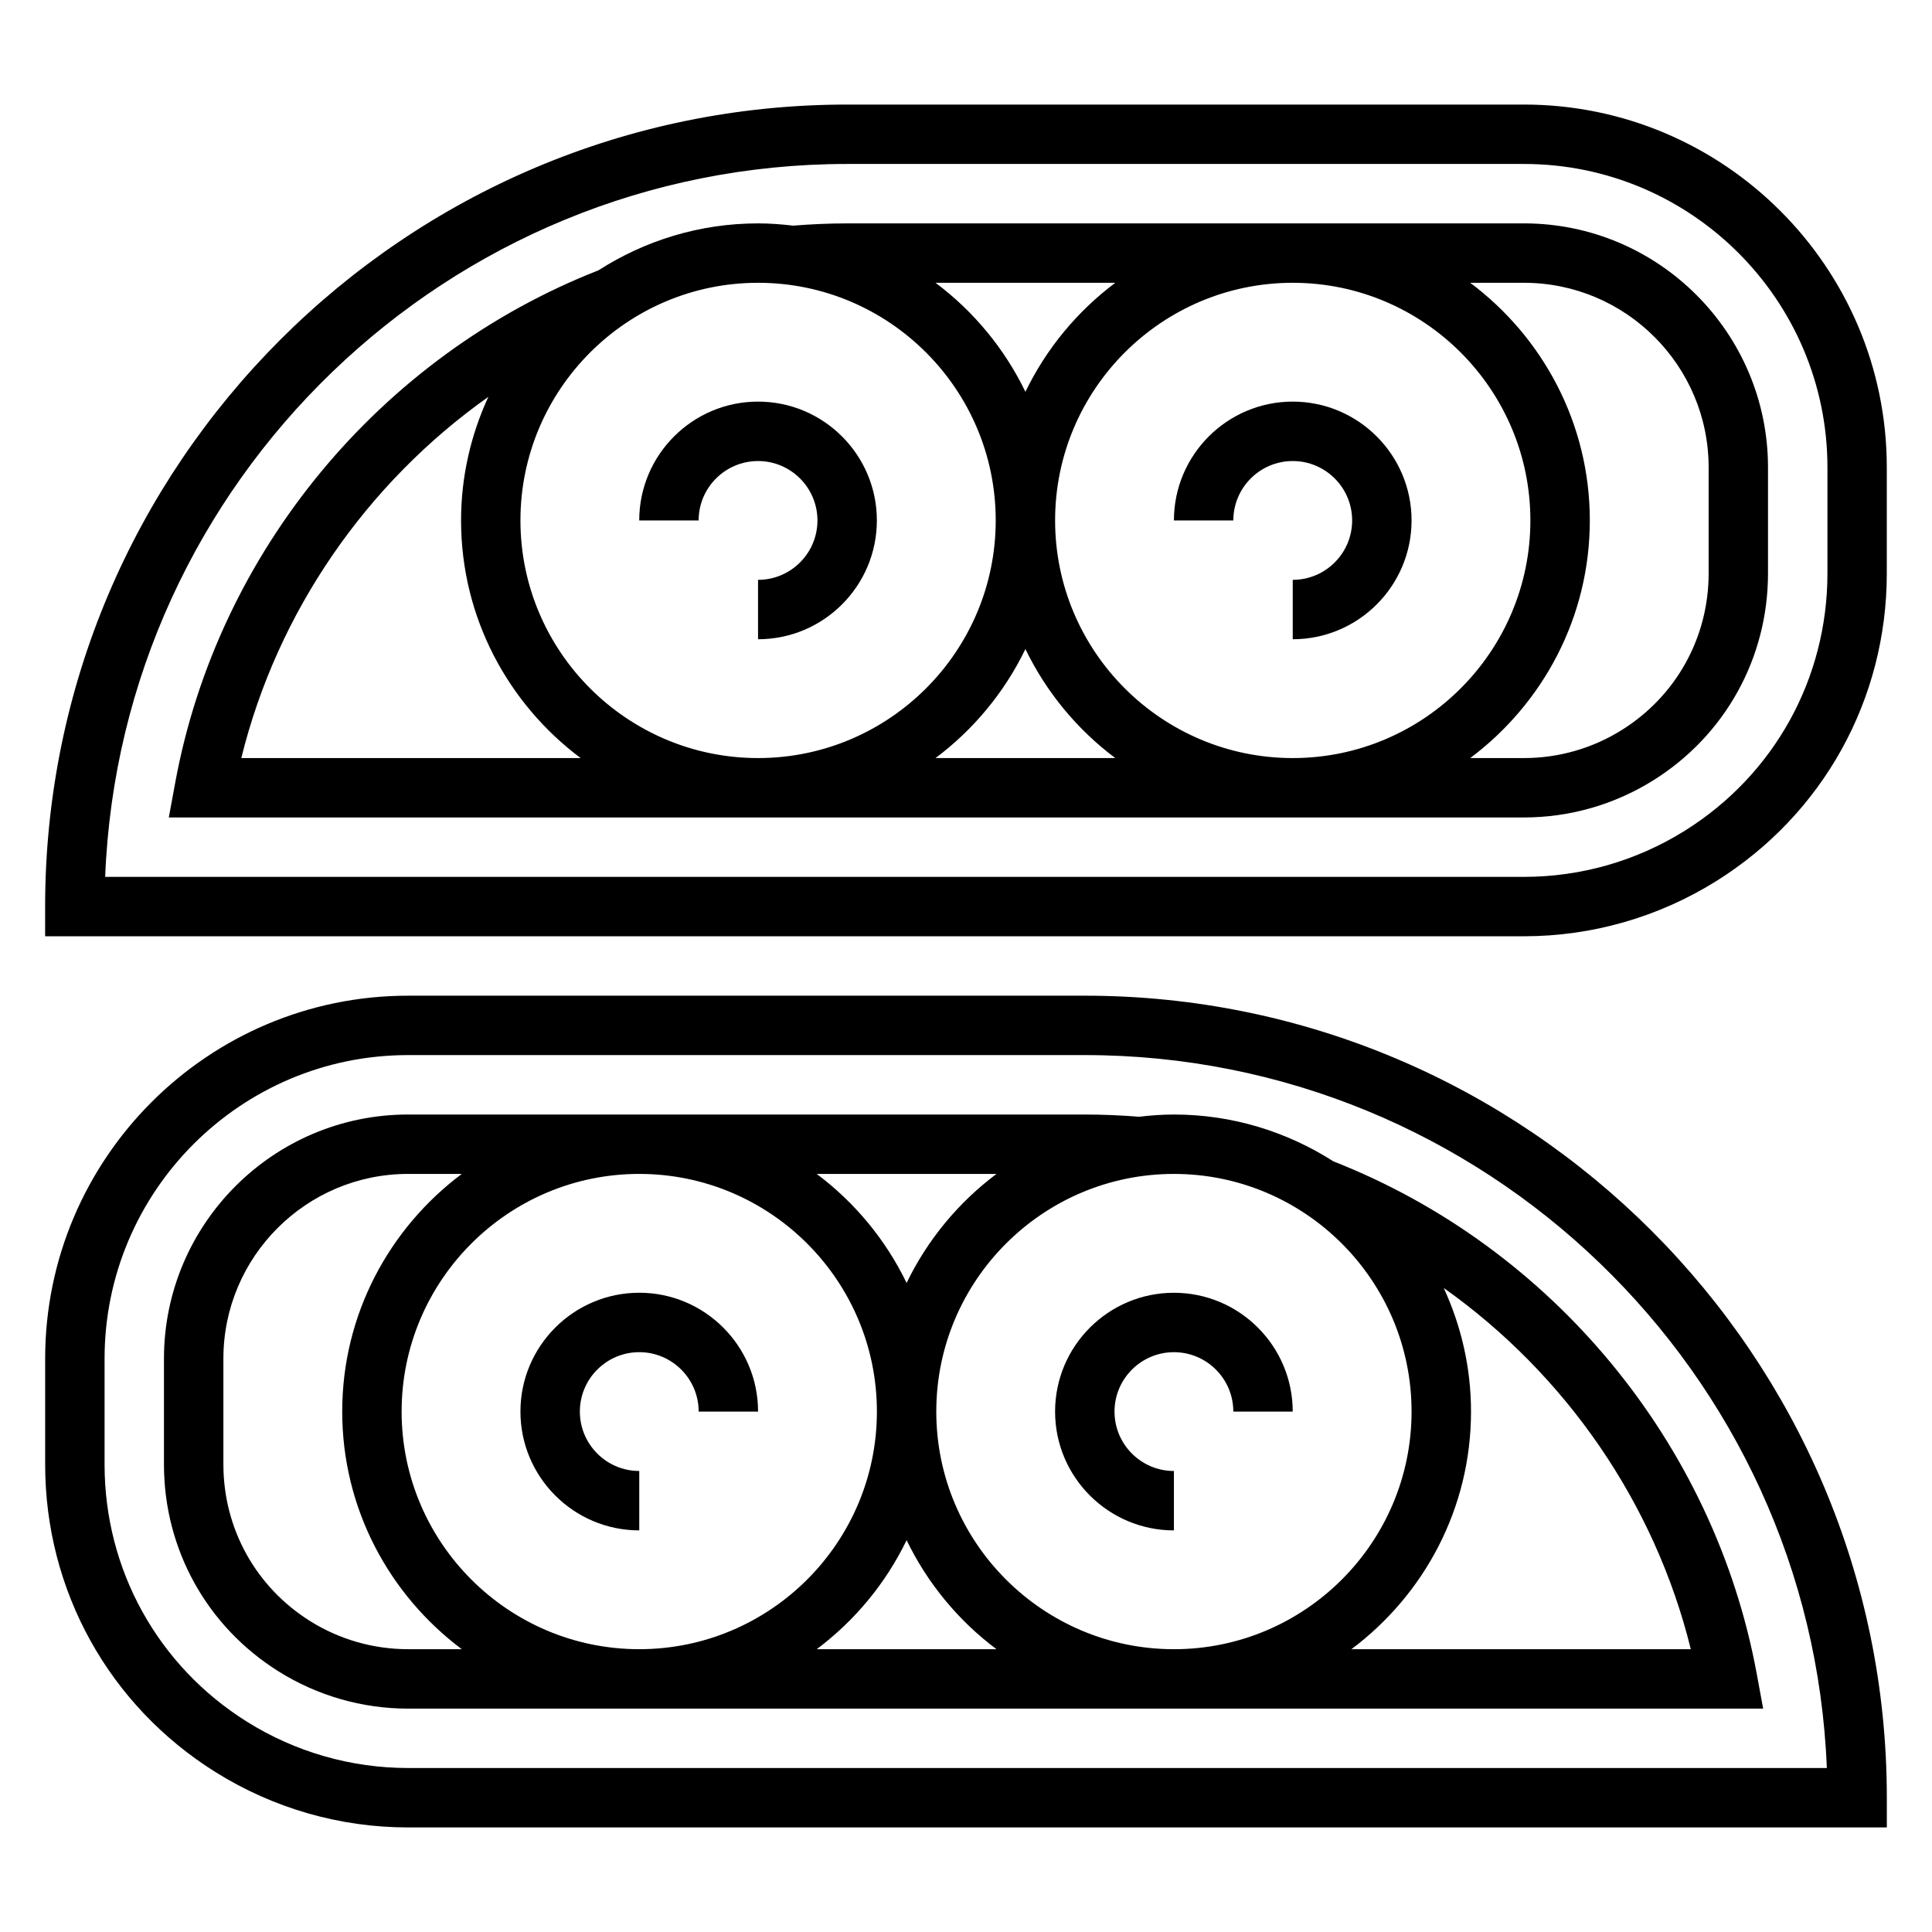
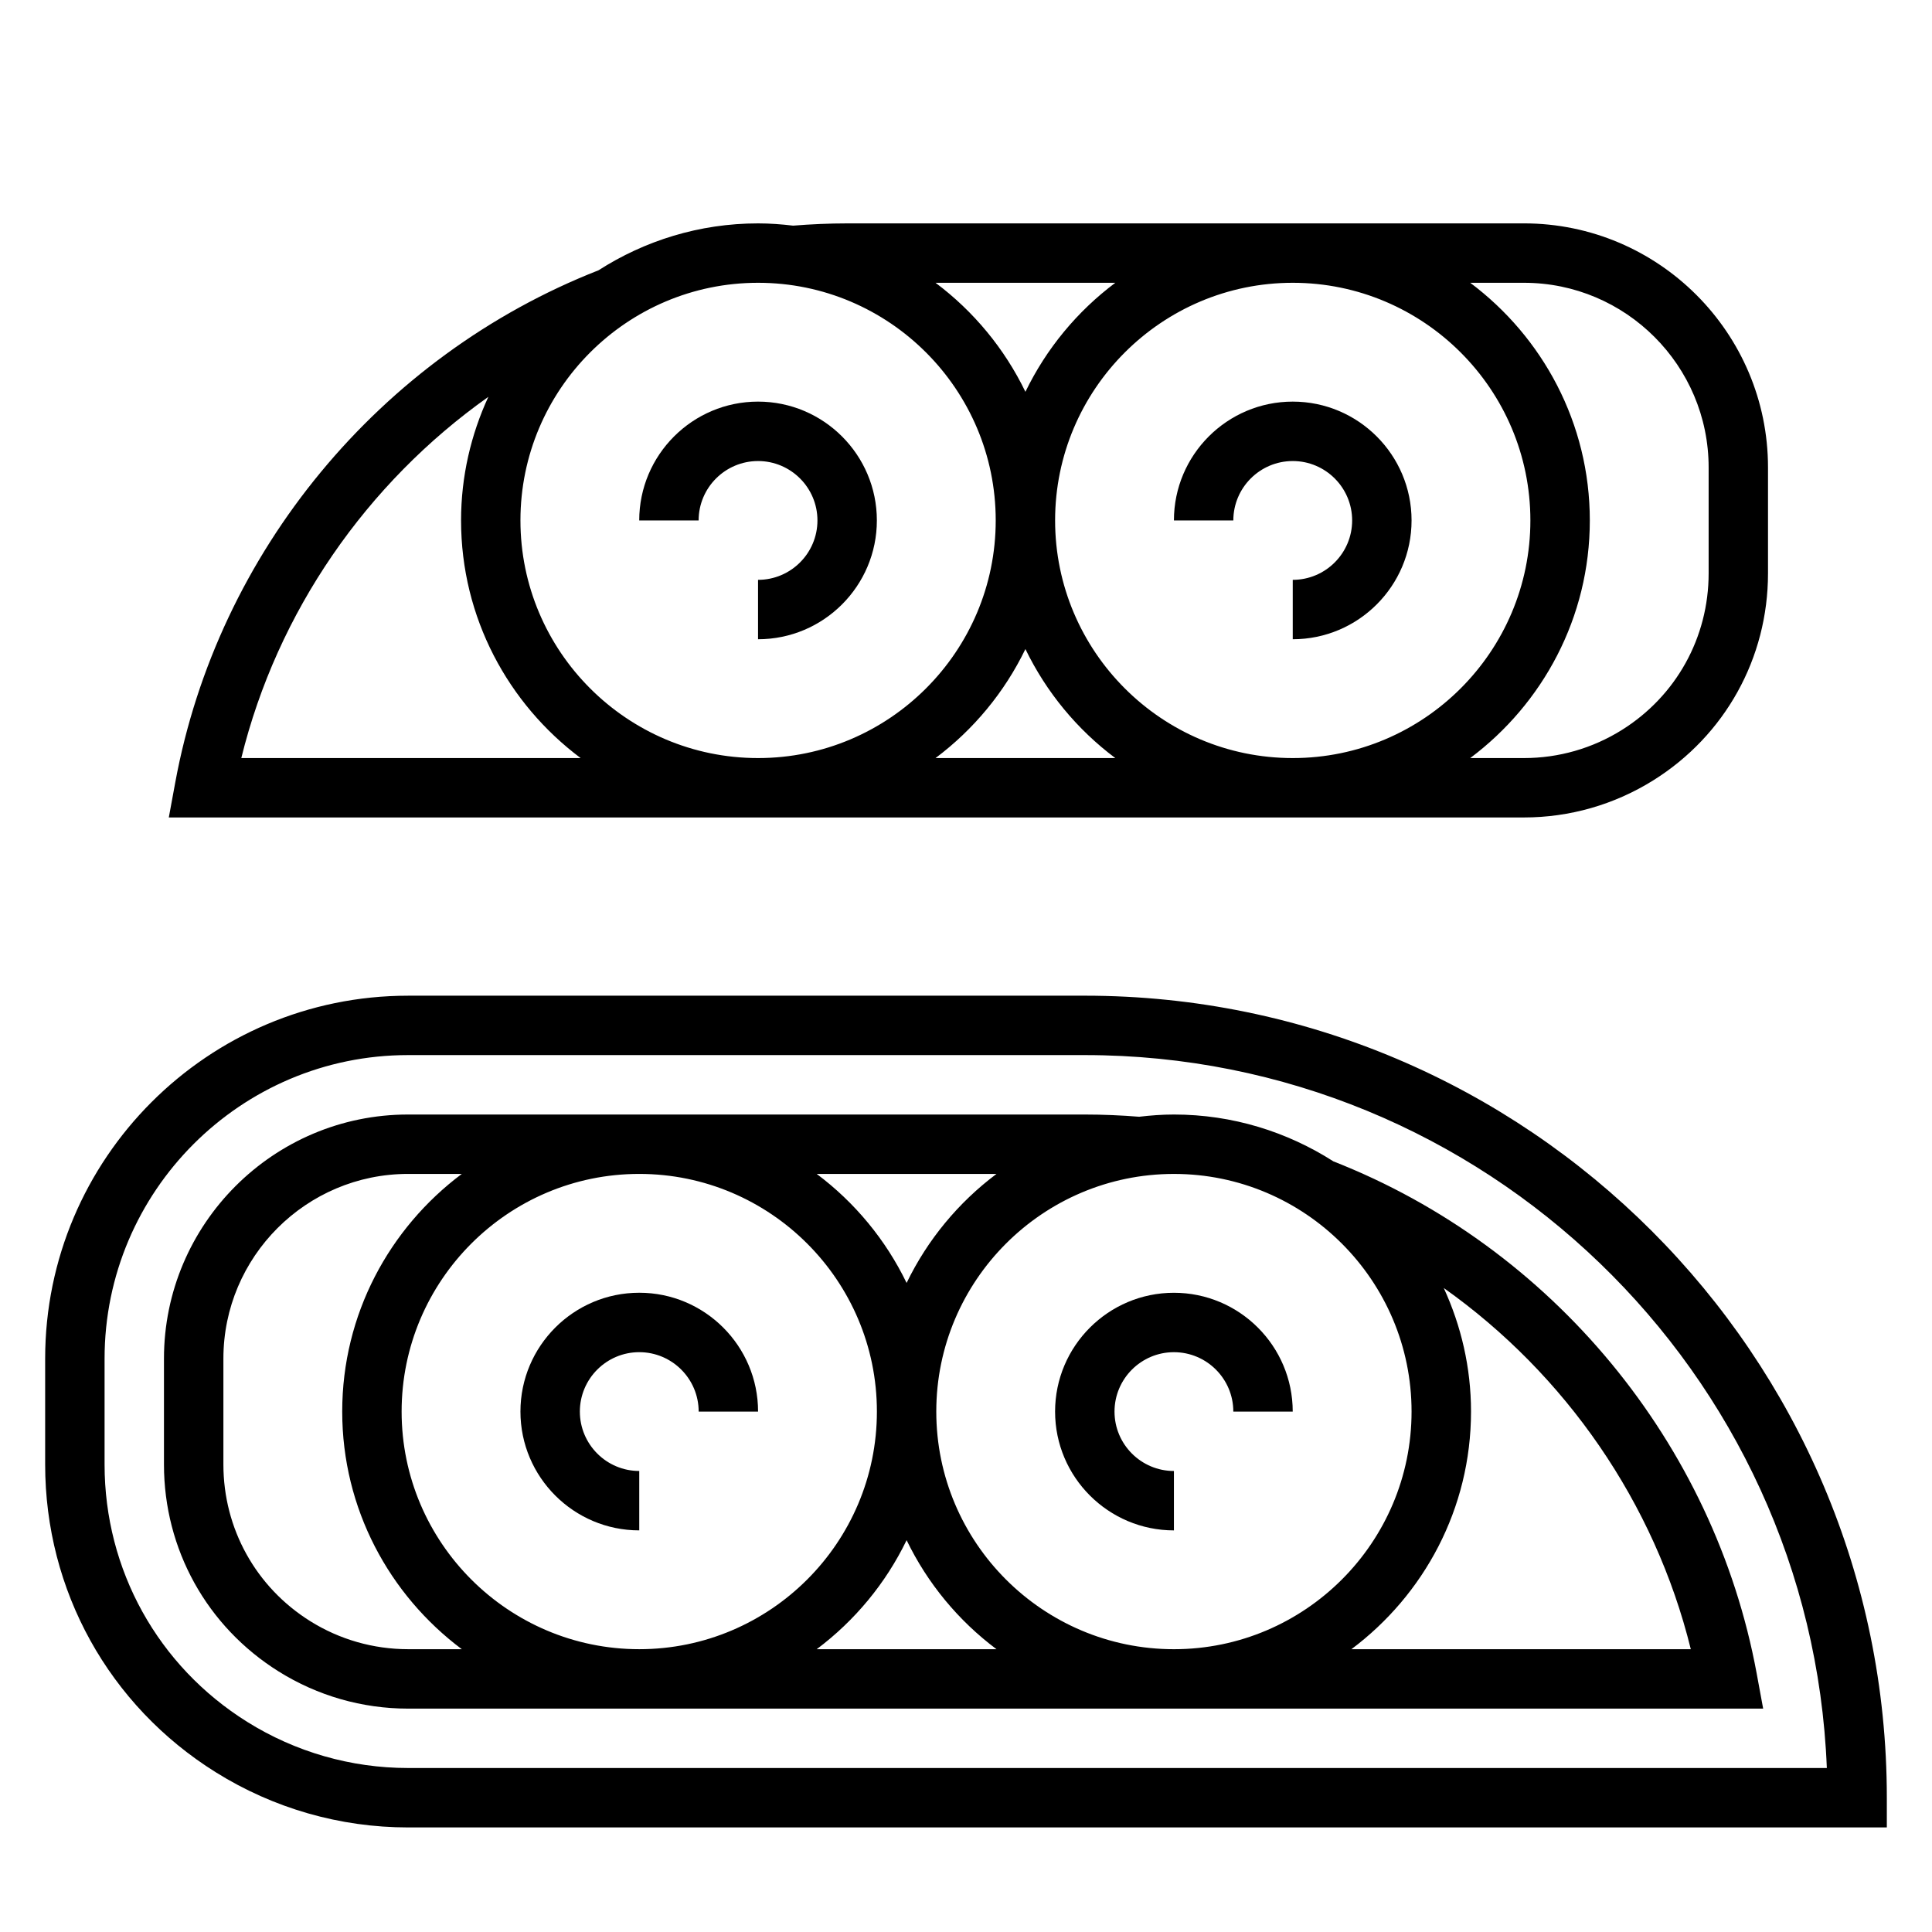
<svg xmlns="http://www.w3.org/2000/svg" fill="#000000" width="800px" height="800px" version="1.1" viewBox="144 144 512 512">
  <g>
    <path d="m497.39 451.79c-12.234-7.824-26.719-12.43-42.289-12.43-3.125 0-6.188 0.234-9.219 0.59-4.762-0.379-9.594-0.59-14.395-0.59h-179.35c-35.668 0-64.684 29.023-64.684 64.684v28.07c0 22.441 11.367 42.949 30.41 54.852 10.281 6.434 22.137 9.836 34.273 9.836h359.12l-1.715-9.305c-11.258-61.035-54.215-112.99-112.15-135.71zm20.688 66.289c0 34.723-28.254 62.977-62.977 62.977-34.723 0-62.977-28.254-62.977-62.977s28.254-62.977 62.977-62.977c34.727 0 62.977 28.254 62.977 62.977zm-110-62.977c-10.086 7.559-18.285 17.445-23.82 28.891-5.535-11.445-13.73-21.332-23.82-28.891zm-94.668 125.95c-34.723 0-62.977-28.254-62.977-62.977s28.254-62.977 62.977-62.977 62.977 28.254 62.977 62.977-28.254 62.977-62.977 62.977zm-61.27 0c-9.188 0-18.145-2.566-25.93-7.43-14.406-9.016-23.008-24.531-23.008-41.512v-28.07c0-26.984 21.953-48.941 48.938-48.941h14.242c-19.191 14.367-31.691 37.211-31.691 62.977s12.5 48.609 31.691 62.977zm108.3 0c10.086-7.559 18.285-17.445 23.82-28.891 5.535 11.445 13.73 21.34 23.82 28.891zm141.7 0c19.191-14.367 31.695-37.211 31.695-62.977 0-11.699-2.637-22.766-7.227-32.746 32.293 22.883 55.922 56.969 65.473 95.723z" />
    <path d="m431.49 407.87h-179.35c-53.031 0-96.172 43.137-96.172 96.172v28.07c0 33.379 16.895 63.859 45.199 81.547 15.305 9.566 32.93 14.629 50.973 14.629h391.89v-7.871c0-117.2-95.348-212.55-212.54-212.55zm-179.35 204.67c-15.09 0-29.828-4.227-42.629-12.227-23.668-14.797-37.797-40.289-37.797-68.203v-28.07c0-44.352 36.078-80.43 80.426-80.43h179.35c105.88 0 192.5 84.051 196.64 188.93z" />
    <path d="m455.1 549.57v-15.742c-8.684 0-15.742-7.062-15.742-15.742 0-8.684 7.062-15.742 15.742-15.742 8.684 0 15.742 7.062 15.742 15.742h15.742c0-17.367-14.121-31.488-31.488-31.488-17.367 0-31.488 14.121-31.488 31.488 0.004 17.363 14.129 31.484 31.492 31.484z" />
    <path d="m313.41 486.59c-17.367 0-31.488 14.121-31.488 31.488s14.121 31.488 31.488 31.488v-15.742c-8.684 0-15.742-7.062-15.742-15.742 0-8.684 7.062-15.742 15.742-15.742 8.684 0 15.742 7.062 15.742 15.742h15.742c0.004-17.367-14.117-31.492-31.484-31.492z" />
    <path d="m547.86 203.2h-179.35c-4.801 0-9.613 0.219-14.328 0.598-3.055-0.363-6.141-0.598-9.289-0.598-15.57 0-30.055 4.598-42.281 12.43-57.945 22.711-100.91 74.672-112.16 135.7l-1.715 9.305h359.12c12.137 0 23.984-3.402 34.273-9.832 19.043-11.902 30.41-32.406 30.41-54.852v-28.07c0-35.66-29.016-64.684-64.684-64.684zm1.707 78.719c0 34.723-28.254 62.977-62.977 62.977s-62.977-28.254-62.977-62.977c0-34.723 28.254-62.977 62.977-62.977s62.977 28.254 62.977 62.977zm-110-62.977c-10.086 7.559-18.285 17.445-23.82 28.891-5.535-11.445-13.73-21.332-23.82-28.891zm-31.691 62.977c0 34.723-28.254 62.977-62.977 62.977-34.723 0-62.977-28.254-62.977-62.977 0-34.723 28.254-62.977 62.977-62.977 34.723 0 62.977 28.254 62.977 62.977zm-199.93 62.977c9.539-38.762 33.172-72.848 65.473-95.73-4.598 9.988-7.234 21.055-7.234 32.754 0 25.766 12.5 48.609 31.691 62.977zm183.98 0c10.086-7.559 18.285-17.445 23.82-28.891 5.535 11.445 13.73 21.34 23.82 28.891zm204.88-48.941c0 16.98-8.605 32.496-23.004 41.5-7.793 4.875-16.75 7.441-25.938 7.441h-14.242c19.191-14.367 31.695-37.211 31.695-62.977s-12.5-48.609-31.691-62.977h14.242c26.98 0 48.938 21.957 48.938 48.941z" />
-     <path d="m547.86 171.71h-179.35c-117.2 0-212.55 95.344-212.55 212.54v7.871h391.89c18.043 0 35.668-5.062 50.973-14.617 28.305-17.688 45.199-48.176 45.199-81.555v-28.07c0-53.035-43.141-96.172-96.172-96.172zm80.43 124.24c0 27.914-14.129 53.402-37.801 68.203-12.801 8-27.539 12.227-42.629 12.227h-375.99c4.141-104.88 90.766-188.93 196.64-188.93h179.35c44.352 0 80.43 36.078 80.43 80.43z" />
    <path d="m344.89 266.18c8.684 0 15.742 7.062 15.742 15.742 0 8.684-7.062 15.742-15.742 15.742v15.742c17.367 0 31.488-14.121 31.488-31.488 0-17.367-14.121-31.488-31.488-31.488-17.367 0-31.488 14.121-31.488 31.488h15.742c0-8.68 7.062-15.738 15.746-15.738z" />
    <path d="m486.59 266.18c8.684 0 15.742 7.062 15.742 15.742 0 8.684-7.062 15.742-15.742 15.742v15.742c17.367 0 31.488-14.121 31.488-31.488 0-17.367-14.121-31.488-31.488-31.488-17.367 0-31.488 14.121-31.488 31.488h15.742c0.004-8.68 7.062-15.738 15.746-15.738z" />
  </g>
</svg>